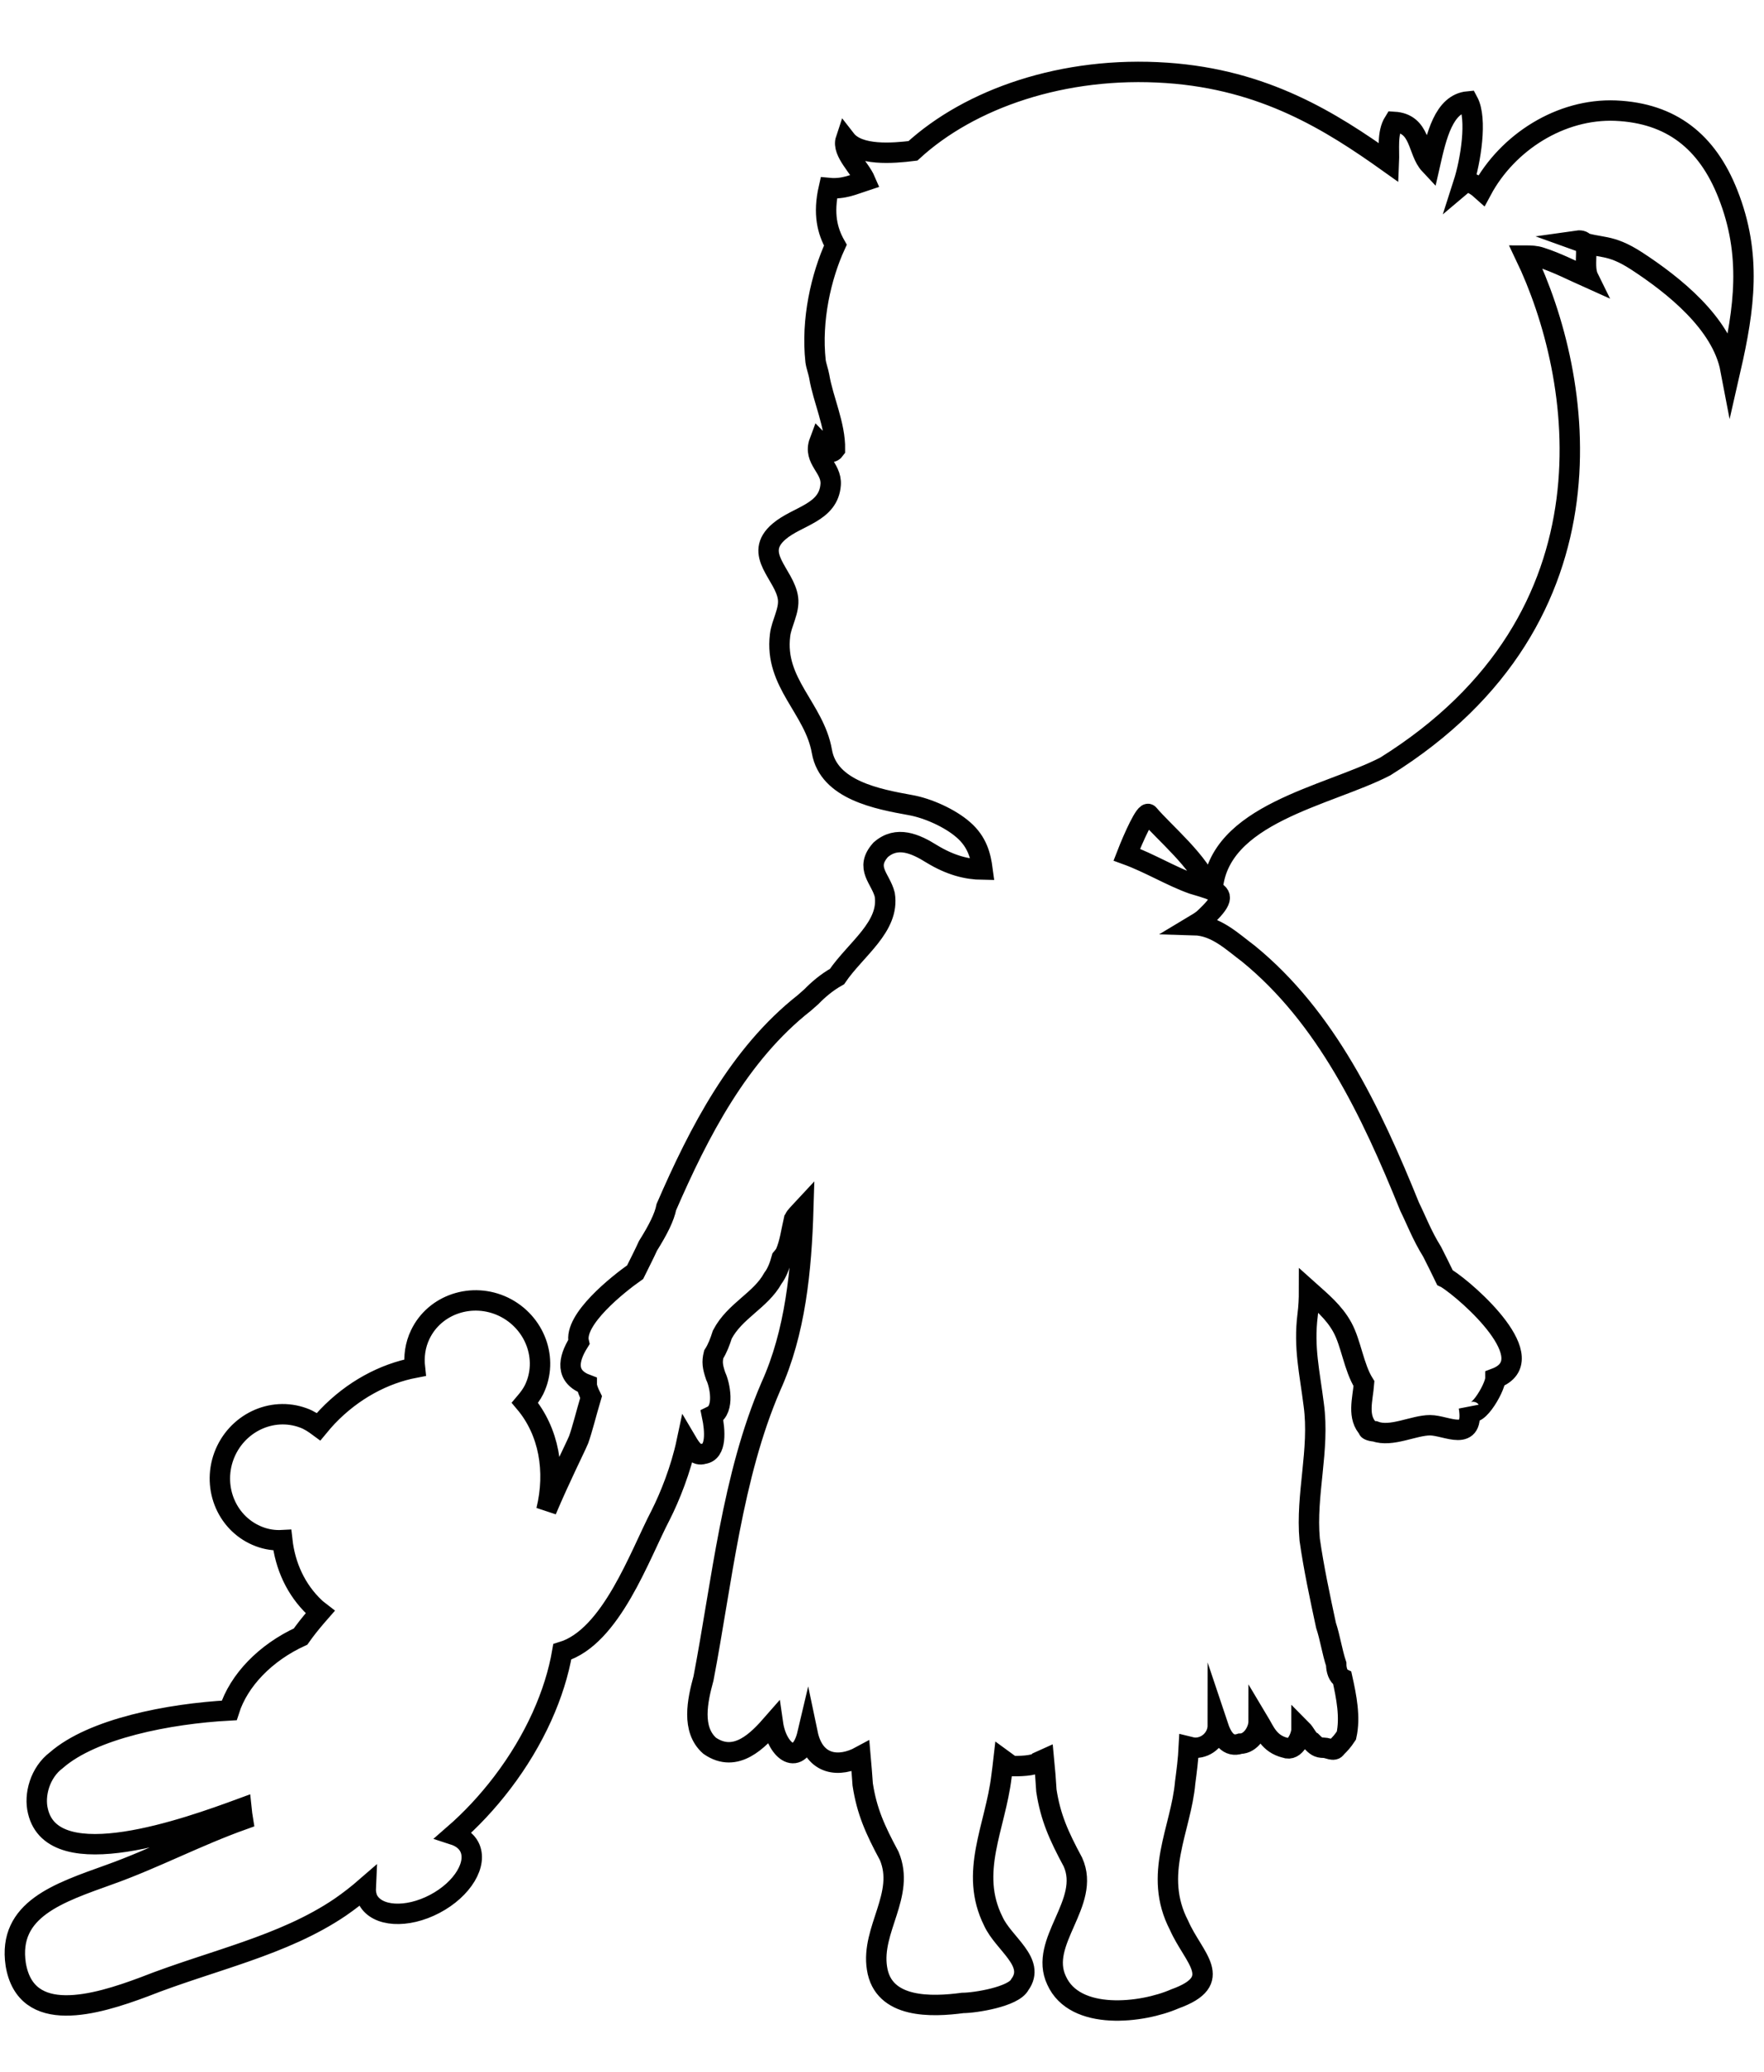
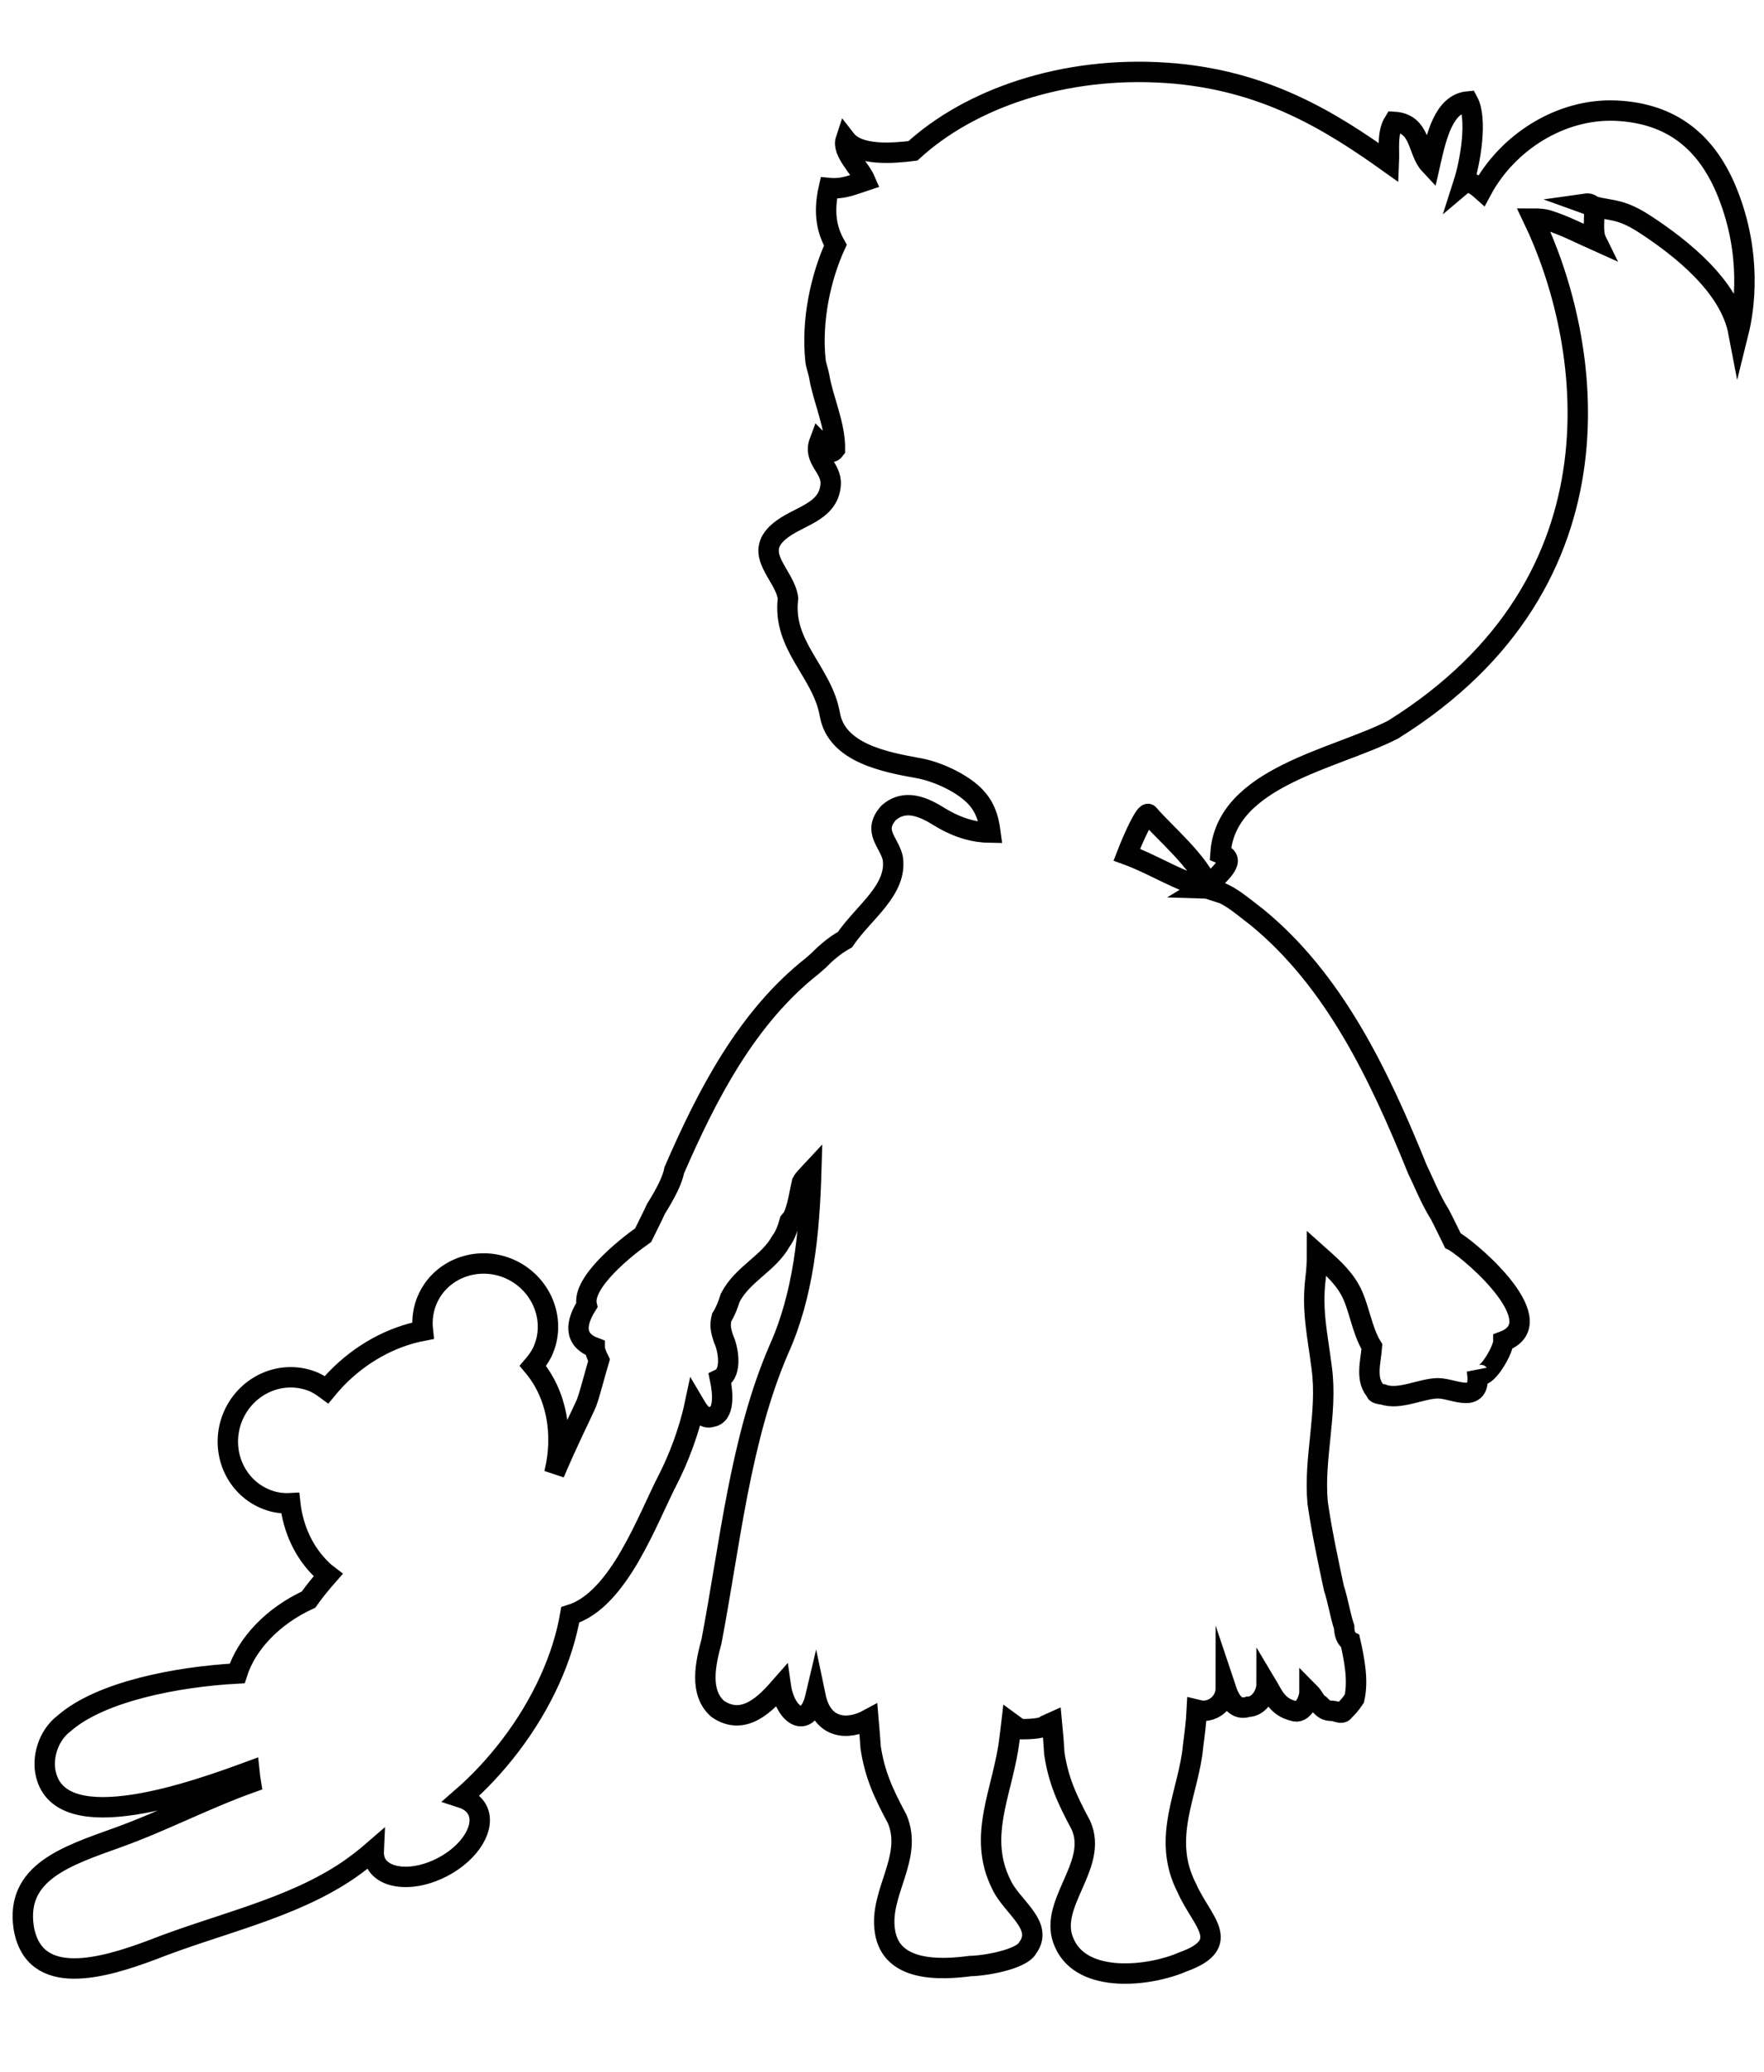
<svg xmlns="http://www.w3.org/2000/svg" version="1.1" id="Laag_1" x="0px" y="0px" viewBox="0 0 86.43 101.5" enable-background="new 0 0 86.43 101.5" xml:space="preserve">
-   <path fill="none" stroke="#010101" stroke-miterlimit="10" d="M84.66,9.5c-1.01-2.56-2.77-3.96-5.5-4.08  c-2.69-0.11-5.3,1.55-6.56,3.9c-0.39-0.35-0.71-0.48-0.9-0.32c0.36-1.12,0.69-3.18,0.23-4.03c-1.19,0.11-1.55,1.69-1.87,3.1  c-0.63-0.67-0.43-2.02-1.76-2.1c-0.35,0.56-0.22,1.34-0.25,2c-2.85-2.03-6.09-4.07-10.88-4.4c-5.07-0.35-9.66,1.27-12.44,3.82  c-0.98,0.12-2.66,0.26-3.29-0.55c-0.2,0.6,0.69,1.38,0.96,2.01c-0.55,0.18-1.06,0.43-1.79,0.36c-0.29,1.27-0.07,2.11,0.32,2.8  c-0.7,1.53-1.19,3.67-0.97,5.68c0.03,0.23,0.14,0.52,0.18,0.75c0.19,1.14,0.79,2.37,0.77,3.58c-0.27,0.38-0.62-0.24-0.76-0.38  c-0.33,0.88,0.61,1.26,0.55,2.1c-0.1,1.39-1.63,1.53-2.52,2.29c-1.33,1.12,0.28,2.11,0.43,3.28c0.08,0.61-0.32,1.21-0.39,1.81  c-0.29,2.34,1.68,3.58,2.05,5.69c0.33,1.9,2.74,2.34,4.34,2.63c0.85,0.15,1.94,0.64,2.59,1.21c0.68,0.59,0.85,1.27,0.94,1.95  c-0.77-0.01-1.57-0.21-2.49-0.77c-0.8-0.5-1.7-0.9-2.5-0.2c-0.8,0.9,0,1.4,0.2,2.2c0.25,1.57-1.42,2.66-2.34,4.01  c-0.5,0.28-0.92,0.64-1.26,0.99c-0.12,0.1-0.22,0.2-0.34,0.3c-3.21,2.52-5.17,6.34-6.76,10c-0.1,0.5-0.4,1.1-0.9,1.9  c-0.19,0.42-0.42,0.86-0.63,1.29c-0.84,0.59-3.02,2.32-2.76,3.43c-0.54,0.86-0.66,1.69,0.39,2.08c0,0.14,0.09,0.37,0.21,0.61  c-0.24,0.81-0.43,1.59-0.61,2.09c-0.2,0.47-0.9,1.85-1.58,3.46c0.47-1.92,0.13-3.87-1.05-5.27c0.17-0.2,0.33-0.41,0.45-0.65  c0.72-1.49,0.05-3.3-1.49-4.05c-1.54-0.74-3.38-0.13-4.09,1.36c-0.25,0.52-0.32,1.08-0.26,1.62c-1.52,0.29-3.05,1.1-4.29,2.4  c-0.15,0.16-0.29,0.32-0.43,0.49c-0.23-0.17-0.47-0.33-0.75-0.43c-1.55-0.57-3.29,0.26-3.89,1.87c-0.59,1.61,0.19,3.37,1.74,3.95  c0.37,0.14,0.75,0.19,1.12,0.17c0.14,1.26,0.67,2.43,1.59,3.3c0.08,0.08,0.18,0.15,0.27,0.22c-0.28,0.32-0.55,0.64-0.81,0.99  c-0.05,0.07-0.1,0.14-0.15,0.21c-1.72,0.79-3.03,2.14-3.5,3.62c-2.96,0.16-6.7,0.89-8.47,2.44c-0.8,0.6-1.1,1.7-0.9,2.5  c0.75,3.2,7.36,0.82,9.97-0.14c0.02,0.19,0.04,0.37,0.07,0.55c-2.24,0.8-4.37,1.92-6.53,2.69c-2.5,0.9-5,1.7-4.6,4.4  c0.5,3,3.9,2,6.3,1.1c3.3-1.3,6.8-2,9.6-3.9c0.45-0.31,0.87-0.64,1.25-0.97c-0.01,0.21,0.02,0.42,0.11,0.61  c0.44,0.83,1.9,0.92,3.27,0.2c1.37-0.72,2.13-1.98,1.69-2.81c-0.15-0.28-0.42-0.47-0.76-0.58c0.84-0.73,1.64-1.58,2.38-2.55  c1.6-2.1,2.59-4.37,2.94-6.41c2.4-0.73,3.79-4.73,4.82-6.7c0.45-0.89,0.99-2.23,1.28-3.6c0.23,0.39,0.47,0.72,0.82,0.6  c0.65-0.08,0.57-1.14,0.42-1.86c0.64-0.31,0.37-1.56,0.18-1.94c-0.16-0.47-0.19-0.7-0.1-1.07c0.18-0.28,0.31-0.62,0.42-0.97  c0.61-1.17,1.88-1.67,2.48-2.76c0.21-0.28,0.33-0.62,0.43-0.98c0.06-0.07,0.12-0.15,0.17-0.22c0.23-0.52,0.3-1.11,0.43-1.67  c0.03-0.04,0.04-0.09,0.07-0.13c0.12-0.15,0.26-0.29,0.39-0.43c-0.09,3.03-0.39,6.08-1.59,8.73c-1.9,4.4-2.4,9.6-3.3,14.3  c-0.3,1.1-0.6,2.5,0.3,3.3c1.3,0.9,2.4-0.3,3.1-1.1c0.2,1.4,1.3,2.2,1.7,0.5c0.33,1.58,1.56,1.68,2.59,1.12  c0.04,0.46,0.08,0.92,0.11,1.38c0.2,1.3,0.6,2.2,1.3,3.5c0.8,1.9-0.9,3.6-0.6,5.5c0.3,2,2.7,1.9,4.2,1.7c0.6,0,2.5-0.3,2.8-0.9  c0.8-1.1-0.8-2-1.3-3.1c-1.2-2.4,0.1-4.6,0.4-7.1c0.03-0.25,0.07-0.52,0.1-0.79c0.19,0.14,0.36,0.25,0.4,0.29c0.3,0,1.1,0,1.3-0.2  c0.09-0.04,0.19-0.09,0.28-0.13c0.05,0.51,0.09,1.03,0.12,1.53c0.2,1.3,0.6,2.2,1.3,3.5c0.9,2-1.7,3.9-0.8,5.8  c0.9,2,4.2,1.6,5.8,0.9c2.5-0.9,0.9-2,0.2-3.6c-1.3-2.5,0.1-4.7,0.3-7c0.07-0.53,0.15-1.14,0.18-1.75c0.12,0.03,0.24,0.05,0.32,0.05  c0.6,0,1.1-0.5,1.1-1.1c0.2,0.6,0.5,1.1,1.1,0.9c0.5,0,0.9-0.6,0.9-1.1c0.3,0.5,0.5,1.1,1.3,1.3c0.5,0.2,0.8-0.6,0.8-0.9  c0.2,0.2,0.3,0.5,0.5,0.6c0.2,0.2,0.3,0.3,0.6,0.3c0.2,0,0.5,0.2,0.6,0c0.2-0.2,0.3-0.3,0.5-0.6c0.2-0.9,0-1.9-0.2-2.8  c-0.2-0.1-0.3-0.4-0.3-0.7c-0.2-0.6-0.3-1.3-0.5-1.9c-0.3-1.4-0.6-2.8-0.8-4.2c-0.2-2.2,0.5-4.4,0.2-6.6c-0.2-1.6-0.5-2.8-0.3-4.4  c0.05-0.39,0.07-0.79,0.07-1.19c0.58,0.52,1.22,1.04,1.63,1.79c0.43,0.78,0.56,1.96,1.06,2.76c-0.06,0.78-0.35,1.65,0.24,2.24  c-0.1,0,0.1,0.1,0.3,0.1c0.8,0.3,1.9-0.3,2.7-0.3s2.2,0.9,1.9-0.9c0.2,0.9,1.3-0.9,1.3-1.4c2.4-0.9-1.3-4.2-2.4-4.9  c-0.02-0.01-0.05-0.02-0.07-0.03c-0.2-0.42-0.42-0.85-0.63-1.27c-0.5-0.8-0.8-1.6-1.1-2.2c-1.9-4.7-4.1-9.3-7.9-12.4  c-0.79-0.59-1.58-1.37-2.65-1.4c0.15-0.09,0.3-0.18,0.45-0.3c0.97-0.9,0.97-1.18,0.44-1.4c0.25-3.76,5.63-4.61,8.46-6.07  c11.74-7.32,9.68-19.15,6.86-25.03c0.27,0,0.53,0.01,0.76,0.09c0.79,0.25,1.58,0.66,2.34,1c-0.34-0.69,0.23-1.93-0.54-1.82  c1.16,0.42,1.54,0.11,2.91,1c1.79,1.17,4.16,3.04,4.59,5.3C85.47,15.11,85.84,12.48,84.66,9.5z M58.43,43.3  c-1.04-0.37-2.12-1.03-3.22-1.43c0.33-0.85,0.92-2.16,1.07-1.98c0.73,0.87,2.56,2.38,2.97,3.66C59.04,43.48,58.76,43.4,58.43,43.3z" />
+   <path fill="none" stroke="#010101" stroke-miterlimit="10" d="M84.66,9.5c-1.01-2.56-2.77-3.96-5.5-4.08  c-2.69-0.11-5.3,1.55-6.56,3.9c-0.39-0.35-0.71-0.48-0.9-0.32c0.36-1.12,0.69-3.18,0.23-4.03c-1.19,0.11-1.55,1.69-1.87,3.1  c-0.63-0.67-0.43-2.02-1.76-2.1c-0.35,0.56-0.22,1.34-0.25,2c-2.85-2.03-6.09-4.07-10.88-4.4c-5.07-0.35-9.66,1.27-12.44,3.82  c-0.98,0.12-2.66,0.26-3.29-0.55c-0.2,0.6,0.69,1.38,0.96,2.01c-0.55,0.18-1.06,0.43-1.79,0.36c-0.29,1.27-0.07,2.11,0.32,2.8  c-0.7,1.53-1.19,3.67-0.97,5.68c0.03,0.23,0.14,0.52,0.18,0.75c0.19,1.14,0.79,2.37,0.77,3.58c-0.27,0.38-0.62-0.24-0.76-0.38  c-0.33,0.88,0.61,1.26,0.55,2.1c-0.1,1.39-1.63,1.53-2.52,2.29c-1.33,1.12,0.28,2.11,0.43,3.28c-0.29,2.34,1.68,3.58,2.05,5.69c0.33,1.9,2.74,2.34,4.34,2.63c0.85,0.15,1.94,0.64,2.59,1.21c0.68,0.59,0.85,1.27,0.94,1.95  c-0.77-0.01-1.57-0.21-2.49-0.77c-0.8-0.5-1.7-0.9-2.5-0.2c-0.8,0.9,0,1.4,0.2,2.2c0.25,1.57-1.42,2.66-2.34,4.01  c-0.5,0.28-0.92,0.64-1.26,0.99c-0.12,0.1-0.22,0.2-0.34,0.3c-3.21,2.52-5.17,6.34-6.76,10c-0.1,0.5-0.4,1.1-0.9,1.9  c-0.19,0.42-0.42,0.86-0.63,1.29c-0.84,0.59-3.02,2.32-2.76,3.43c-0.54,0.86-0.66,1.69,0.39,2.08c0,0.14,0.09,0.37,0.21,0.61  c-0.24,0.81-0.43,1.59-0.61,2.09c-0.2,0.47-0.9,1.85-1.58,3.46c0.47-1.92,0.13-3.87-1.05-5.27c0.17-0.2,0.33-0.41,0.45-0.65  c0.72-1.49,0.05-3.3-1.49-4.05c-1.54-0.74-3.38-0.13-4.09,1.36c-0.25,0.52-0.32,1.08-0.26,1.62c-1.52,0.29-3.05,1.1-4.29,2.4  c-0.15,0.16-0.29,0.32-0.43,0.49c-0.23-0.17-0.47-0.33-0.75-0.43c-1.55-0.57-3.29,0.26-3.89,1.87c-0.59,1.61,0.19,3.37,1.74,3.95  c0.37,0.14,0.75,0.19,1.12,0.17c0.14,1.26,0.67,2.43,1.59,3.3c0.08,0.08,0.18,0.15,0.27,0.22c-0.28,0.32-0.55,0.64-0.81,0.99  c-0.05,0.07-0.1,0.14-0.15,0.21c-1.72,0.79-3.03,2.14-3.5,3.62c-2.96,0.16-6.7,0.89-8.47,2.44c-0.8,0.6-1.1,1.7-0.9,2.5  c0.75,3.2,7.36,0.82,9.97-0.14c0.02,0.19,0.04,0.37,0.07,0.55c-2.24,0.8-4.37,1.92-6.53,2.69c-2.5,0.9-5,1.7-4.6,4.4  c0.5,3,3.9,2,6.3,1.1c3.3-1.3,6.8-2,9.6-3.9c0.45-0.31,0.87-0.64,1.25-0.97c-0.01,0.21,0.02,0.42,0.11,0.61  c0.44,0.83,1.9,0.92,3.27,0.2c1.37-0.72,2.13-1.98,1.69-2.81c-0.15-0.28-0.42-0.47-0.76-0.58c0.84-0.73,1.64-1.58,2.38-2.55  c1.6-2.1,2.59-4.37,2.94-6.41c2.4-0.73,3.79-4.73,4.82-6.7c0.45-0.89,0.99-2.23,1.28-3.6c0.23,0.39,0.47,0.72,0.82,0.6  c0.65-0.08,0.57-1.14,0.42-1.86c0.64-0.31,0.37-1.56,0.18-1.94c-0.16-0.47-0.19-0.7-0.1-1.07c0.18-0.28,0.31-0.62,0.42-0.97  c0.61-1.17,1.88-1.67,2.48-2.76c0.21-0.28,0.33-0.62,0.43-0.98c0.06-0.07,0.12-0.15,0.17-0.22c0.23-0.52,0.3-1.11,0.43-1.67  c0.03-0.04,0.04-0.09,0.07-0.13c0.12-0.15,0.26-0.29,0.39-0.43c-0.09,3.03-0.39,6.08-1.59,8.73c-1.9,4.4-2.4,9.6-3.3,14.3  c-0.3,1.1-0.6,2.5,0.3,3.3c1.3,0.9,2.4-0.3,3.1-1.1c0.2,1.4,1.3,2.2,1.7,0.5c0.33,1.58,1.56,1.68,2.59,1.12  c0.04,0.46,0.08,0.92,0.11,1.38c0.2,1.3,0.6,2.2,1.3,3.5c0.8,1.9-0.9,3.6-0.6,5.5c0.3,2,2.7,1.9,4.2,1.7c0.6,0,2.5-0.3,2.8-0.9  c0.8-1.1-0.8-2-1.3-3.1c-1.2-2.4,0.1-4.6,0.4-7.1c0.03-0.25,0.07-0.52,0.1-0.79c0.19,0.14,0.36,0.25,0.4,0.29c0.3,0,1.1,0,1.3-0.2  c0.09-0.04,0.19-0.09,0.28-0.13c0.05,0.51,0.09,1.03,0.12,1.53c0.2,1.3,0.6,2.2,1.3,3.5c0.9,2-1.7,3.9-0.8,5.8  c0.9,2,4.2,1.6,5.8,0.9c2.5-0.9,0.9-2,0.2-3.6c-1.3-2.5,0.1-4.7,0.3-7c0.07-0.53,0.15-1.14,0.18-1.75c0.12,0.03,0.24,0.05,0.32,0.05  c0.6,0,1.1-0.5,1.1-1.1c0.2,0.6,0.5,1.1,1.1,0.9c0.5,0,0.9-0.6,0.9-1.1c0.3,0.5,0.5,1.1,1.3,1.3c0.5,0.2,0.8-0.6,0.8-0.9  c0.2,0.2,0.3,0.5,0.5,0.6c0.2,0.2,0.3,0.3,0.6,0.3c0.2,0,0.5,0.2,0.6,0c0.2-0.2,0.3-0.3,0.5-0.6c0.2-0.9,0-1.9-0.2-2.8  c-0.2-0.1-0.3-0.4-0.3-0.7c-0.2-0.6-0.3-1.3-0.5-1.9c-0.3-1.4-0.6-2.8-0.8-4.2c-0.2-2.2,0.5-4.4,0.2-6.6c-0.2-1.6-0.5-2.8-0.3-4.4  c0.05-0.39,0.07-0.79,0.07-1.19c0.58,0.52,1.22,1.04,1.63,1.79c0.43,0.78,0.56,1.96,1.06,2.76c-0.06,0.78-0.35,1.65,0.24,2.24  c-0.1,0,0.1,0.1,0.3,0.1c0.8,0.3,1.9-0.3,2.7-0.3s2.2,0.9,1.9-0.9c0.2,0.9,1.3-0.9,1.3-1.4c2.4-0.9-1.3-4.2-2.4-4.9  c-0.02-0.01-0.05-0.02-0.07-0.03c-0.2-0.42-0.42-0.85-0.63-1.27c-0.5-0.8-0.8-1.6-1.1-2.2c-1.9-4.7-4.1-9.3-7.9-12.4  c-0.79-0.59-1.58-1.37-2.65-1.4c0.15-0.09,0.3-0.18,0.45-0.3c0.97-0.9,0.97-1.18,0.44-1.4c0.25-3.76,5.63-4.61,8.46-6.07  c11.74-7.32,9.68-19.15,6.86-25.03c0.27,0,0.53,0.01,0.76,0.09c0.79,0.25,1.58,0.66,2.34,1c-0.34-0.69,0.23-1.93-0.54-1.82  c1.16,0.42,1.54,0.11,2.91,1c1.79,1.17,4.16,3.04,4.59,5.3C85.47,15.11,85.84,12.48,84.66,9.5z M58.43,43.3  c-1.04-0.37-2.12-1.03-3.22-1.43c0.33-0.85,0.92-2.16,1.07-1.98c0.73,0.87,2.56,2.38,2.97,3.66C59.04,43.48,58.76,43.4,58.43,43.3z" />
</svg>